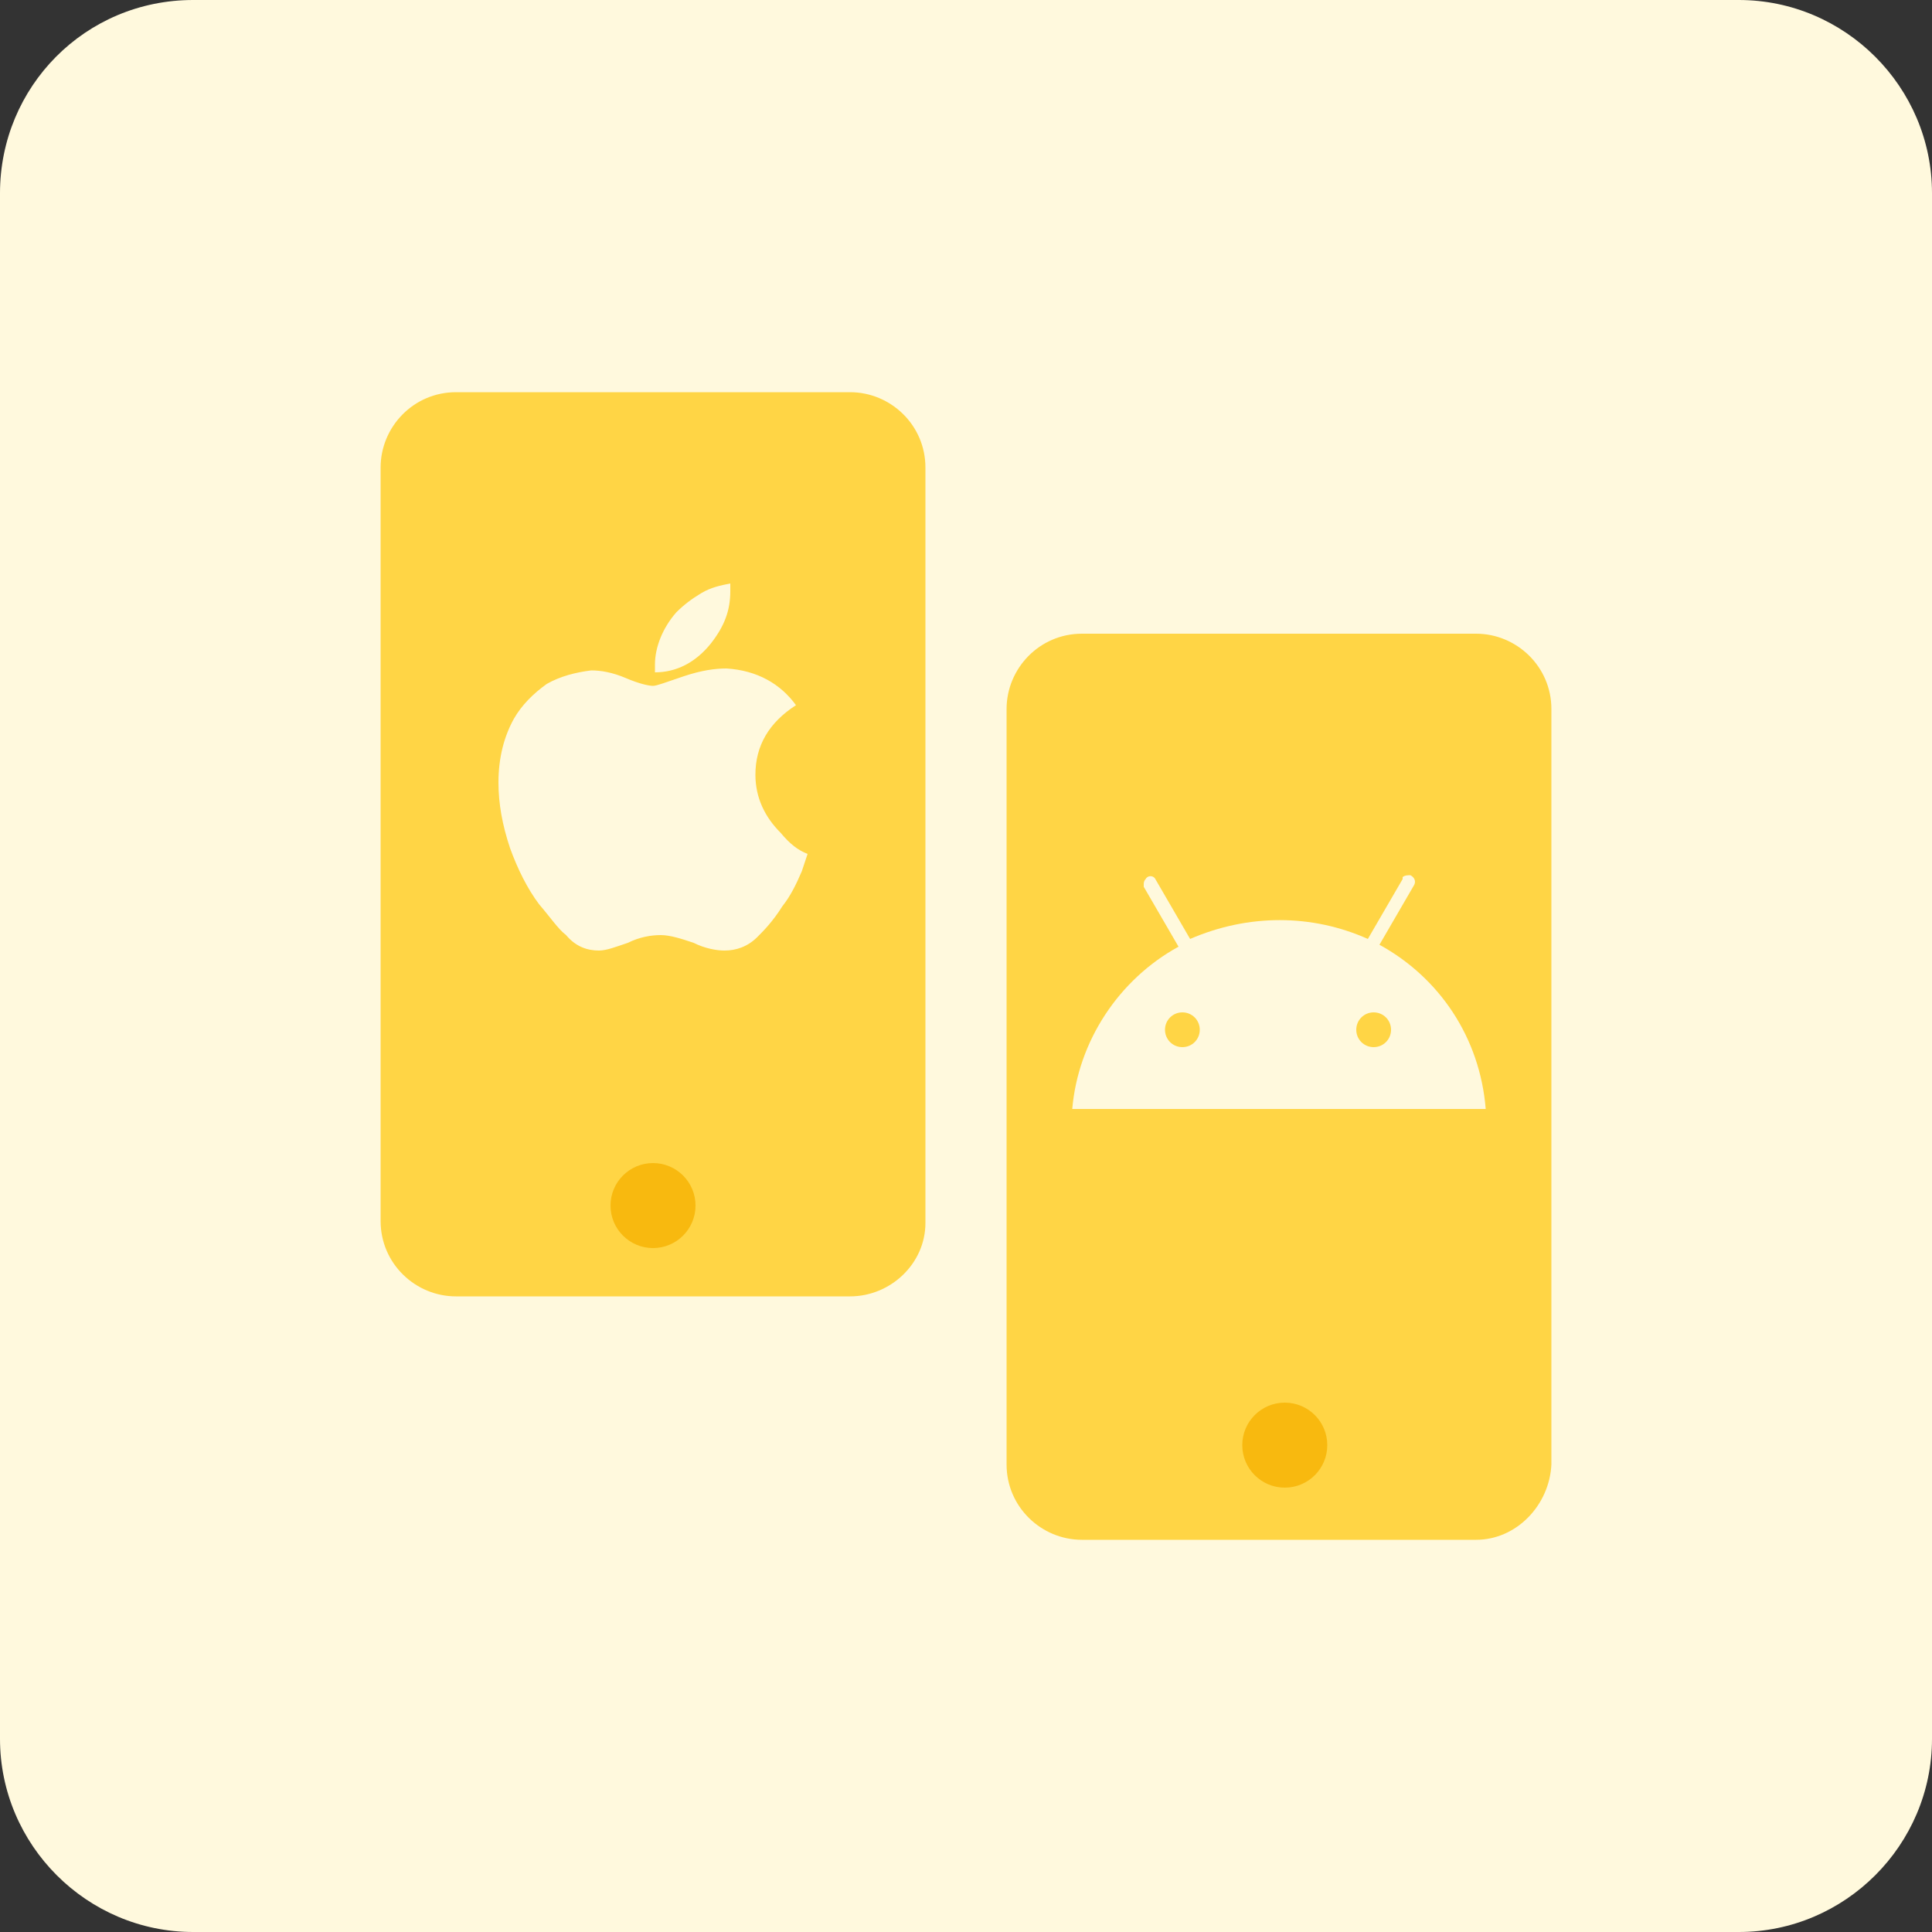
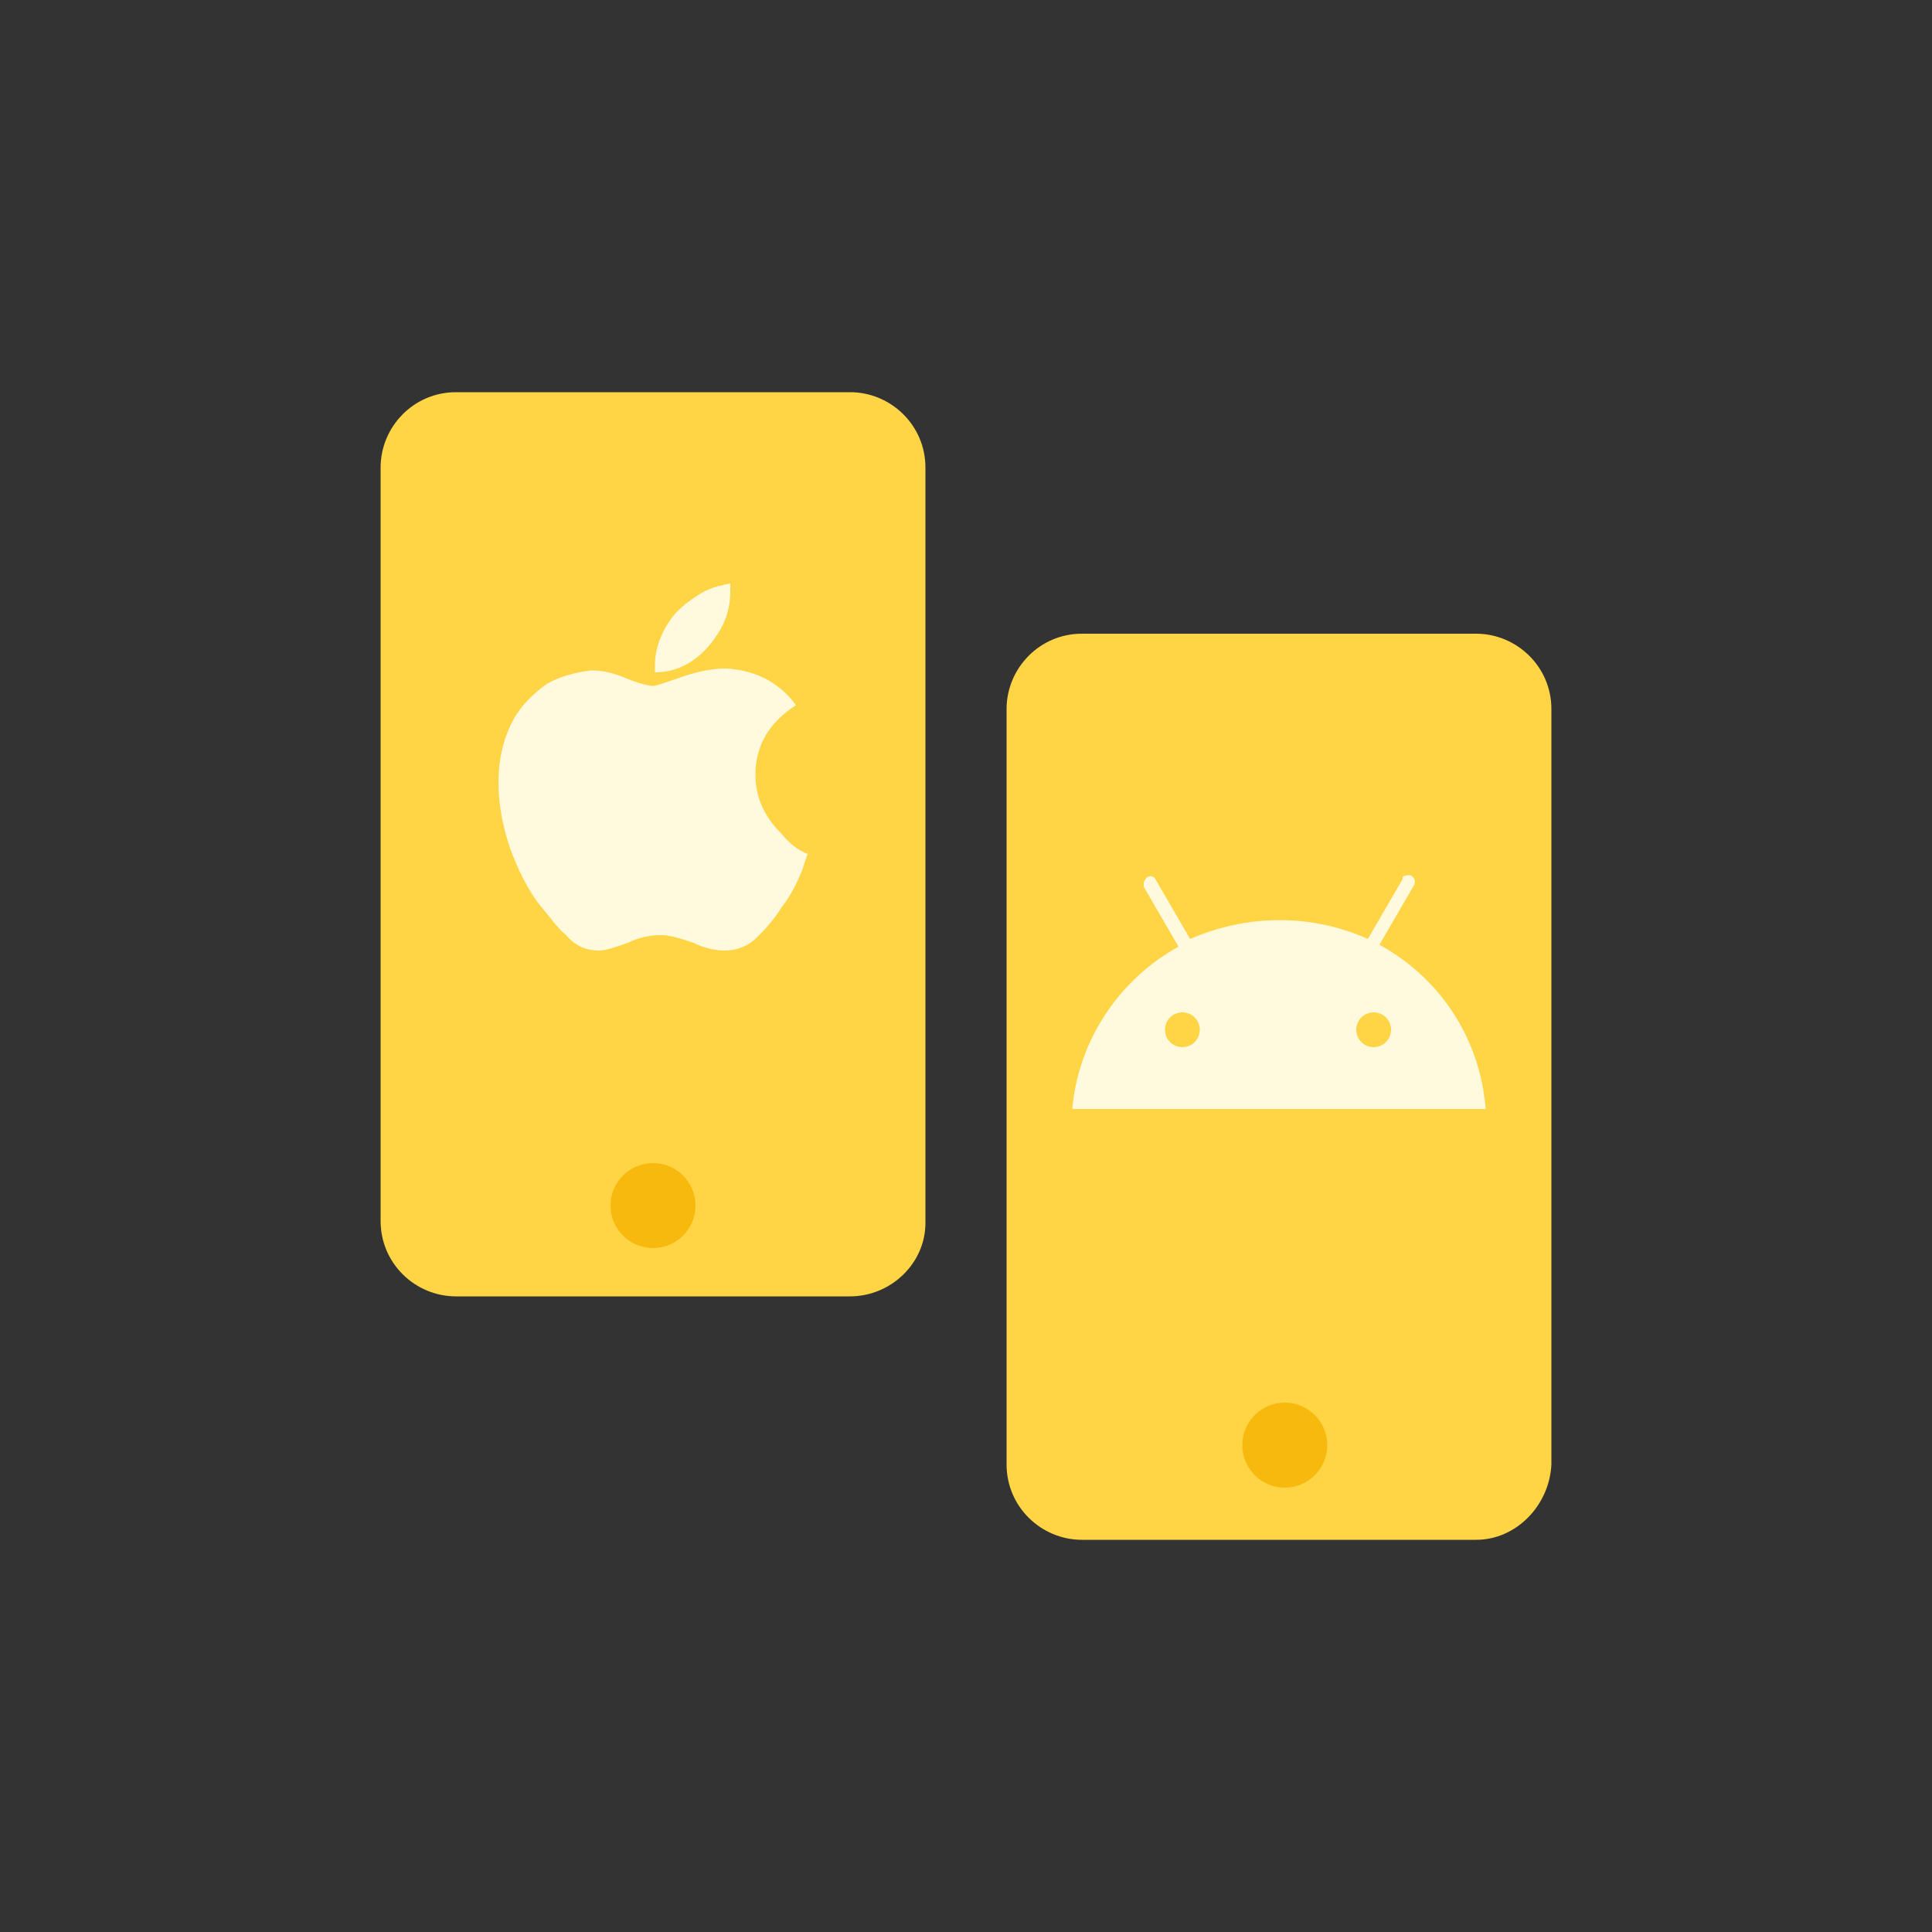
<svg xmlns="http://www.w3.org/2000/svg" version="1.1" id="Layer_1" x="0px" y="0px" viewBox="0 0 100 100" style="enable-background:new 0 0 100 100;" xml:space="preserve">
  <rect x="0" y="0" width="100" height="100" fill="#333333" stroke="none" />
  <style type="text/css">
	.st0{fill:#FFF9DD;}
	.st1{fill:#FFD545;}
	.st2{fill:#F8B90F;}
</style>
  <g>
-     <path class="st0" d="M10,0h80c5.5,0,10,4.5,10,10v80c0,5.5-4.5,10-10,10H10c-5.5,0-10-4.5-10-10V10C0,4.5,4.4,0,10,0z" />
    <g>
      <g>
        <path class="st1" d="M44,67.1H23.6c-2.1,0-3.9-1.7-3.9-3.9V24.2c0-2.1,1.7-3.9,3.9-3.9H44c2.1,0,3.9,1.7,3.9,3.9v39.1     C47.9,65.4,46.1,67.1,44,67.1z" />
        <path class="st1" d="M76.4,79.7H56c-2.1,0-3.9-1.7-3.9-3.9V36.7c0-2.1,1.7-3.9,3.9-3.9h20.4c2.1,0,3.9,1.7,3.9,3.9v39.1     C80.2,77.9,78.5,79.7,76.4,79.7z" />
        <g id="Global_Nav_Large_Icons">
          <path id="Apple" class="st0" d="M41.8,44.2c-0.1,0.3-0.2,0.6-0.3,0.9c-0.3,0.7-0.6,1.3-1,1.8c-0.5,0.8-1,1.3-1.3,1.6      c-0.5,0.5-1.1,0.7-1.7,0.7c-0.4,0-1-0.1-1.6-0.4c-0.6-0.2-1.2-0.4-1.7-0.4c-0.5,0-1.1,0.1-1.7,0.4c-0.6,0.2-1.1,0.4-1.5,0.4      c-0.6,0-1.2-0.2-1.7-0.8c-0.4-0.3-0.8-0.9-1.4-1.6c-0.6-0.8-1.1-1.8-1.5-2.9c-0.4-1.2-0.6-2.3-0.6-3.4c0-1.3,0.3-2.4,0.8-3.3      c0.4-0.7,1-1.3,1.7-1.8c0.7-0.4,1.5-0.6,2.3-0.7c0.5,0,1.1,0.1,1.8,0.4c0.7,0.3,1.2,0.4,1.4,0.4c0.2,0,0.7-0.2,1.6-0.5      c0.9-0.3,1.6-0.4,2.2-0.4c1.6,0.1,2.8,0.8,3.6,1.9c-1.4,0.9-2.1,2.1-2.1,3.6c0,1.2,0.5,2.2,1.3,3C40.9,43.7,41.3,44,41.8,44.2z       M37.8,30.2c0,0.1,0,0.3,0,0.4c0,1-0.3,1.8-1,2.7c-0.8,1-1.8,1.5-2.9,1.5c0-0.1,0-0.2,0-0.4c0-0.9,0.4-1.9,1.1-2.7      c0.4-0.4,0.8-0.7,1.3-1C36.8,30.4,37.3,30.3,37.8,30.2z" />
        </g>
        <path class="st0" d="M71.1,54.2c-0.5,0-0.9-0.4-0.9-0.9s0.4-0.9,0.9-0.9c0.5,0,0.9,0.4,0.9,0.9l0,0C72,53.8,71.6,54.2,71.1,54.2     L71.1,54.2 M61.2,54.2c-0.5,0-0.9-0.4-0.9-0.9s0.4-0.9,0.9-0.9c0.5,0,0.9,0.4,0.9,0.9l0,0C62.1,53.8,61.7,54.2,61.2,54.2     L61.2,54.2 M71.4,48.9l1.8-3.1c0.1-0.2,0-0.4-0.2-0.5c-0.1,0-0.3,0-0.4,0.1l0,0c0,0,0,0,0,0.1l-1.8,3.1c-2.9-1.3-6.2-1.3-9.2,0     l-1.8-3.1c-0.1-0.2-0.4-0.2-0.5,0c-0.1,0.1-0.1,0.2-0.1,0.3c0,0,0,0,0,0.1l1.8,3.1c-3.1,1.7-5.2,4.9-5.5,8.4h21.4     C76.6,53.7,74.5,50.6,71.4,48.9" />
        <circle class="st2" cx="33.8" cy="62.4" r="2.2" />
      </g>
      <circle class="st2" cx="66.5" cy="74.8" r="2.2" />
    </g>
  </g>
</svg>